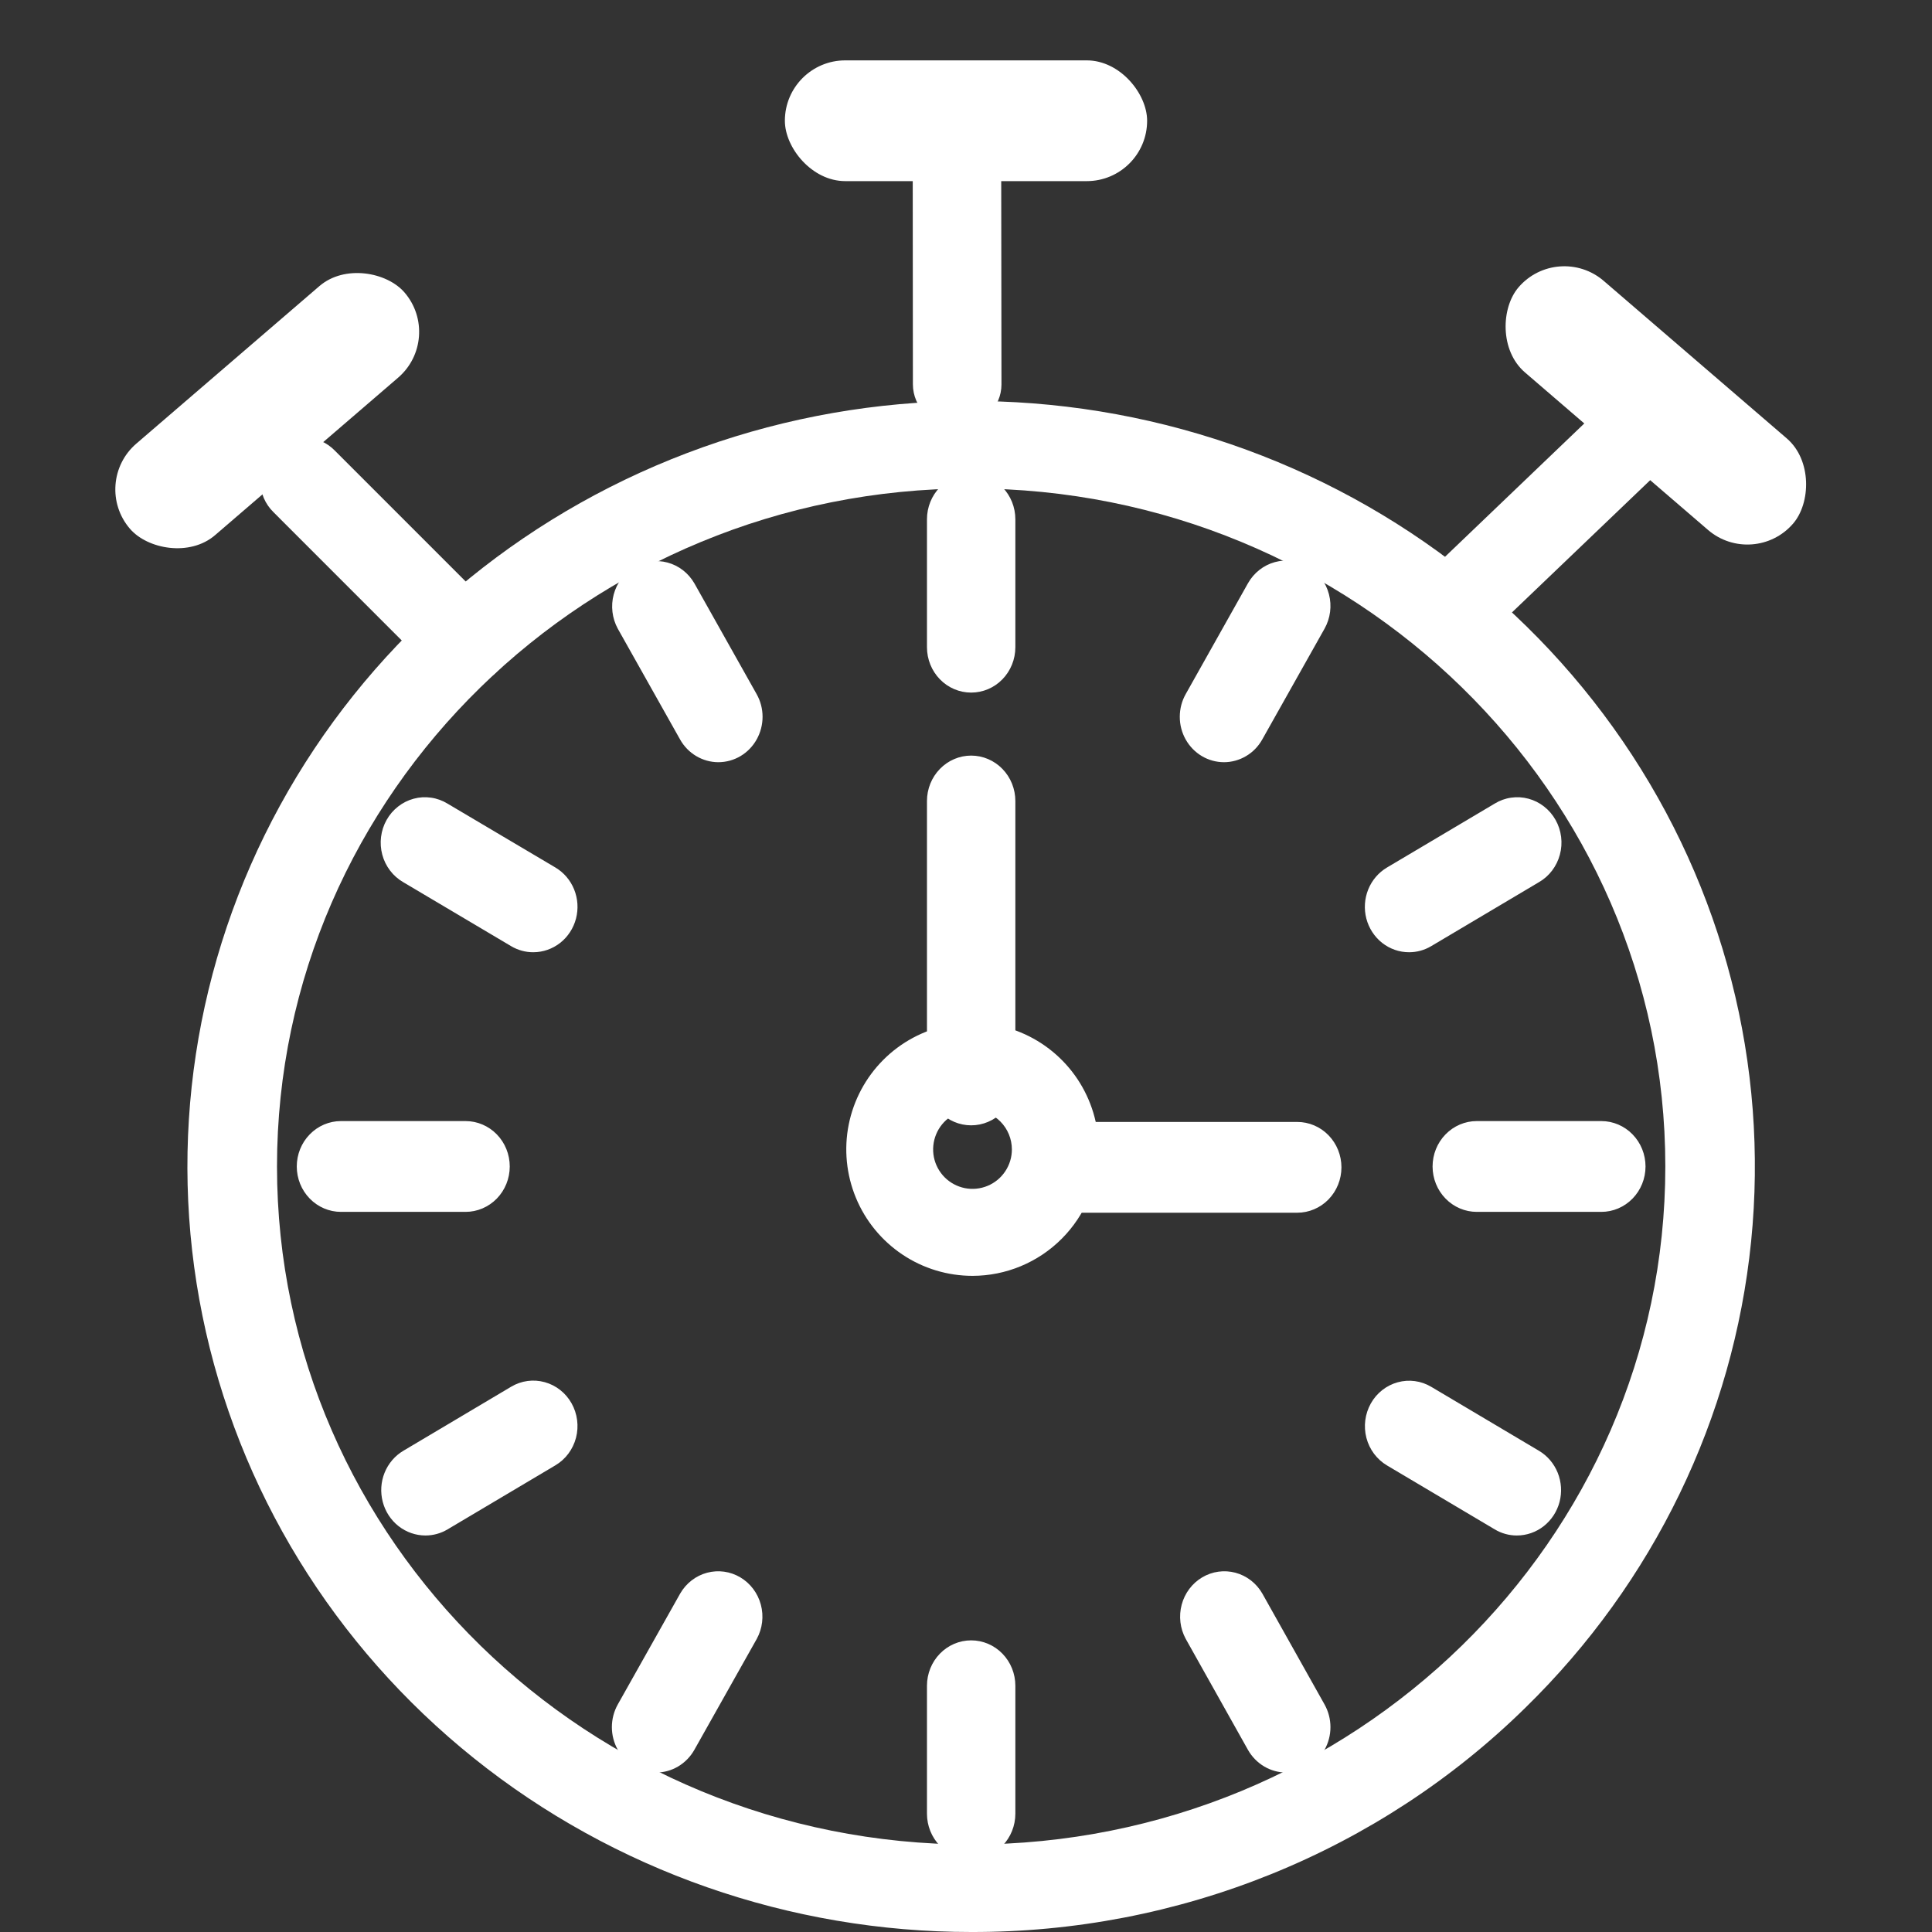
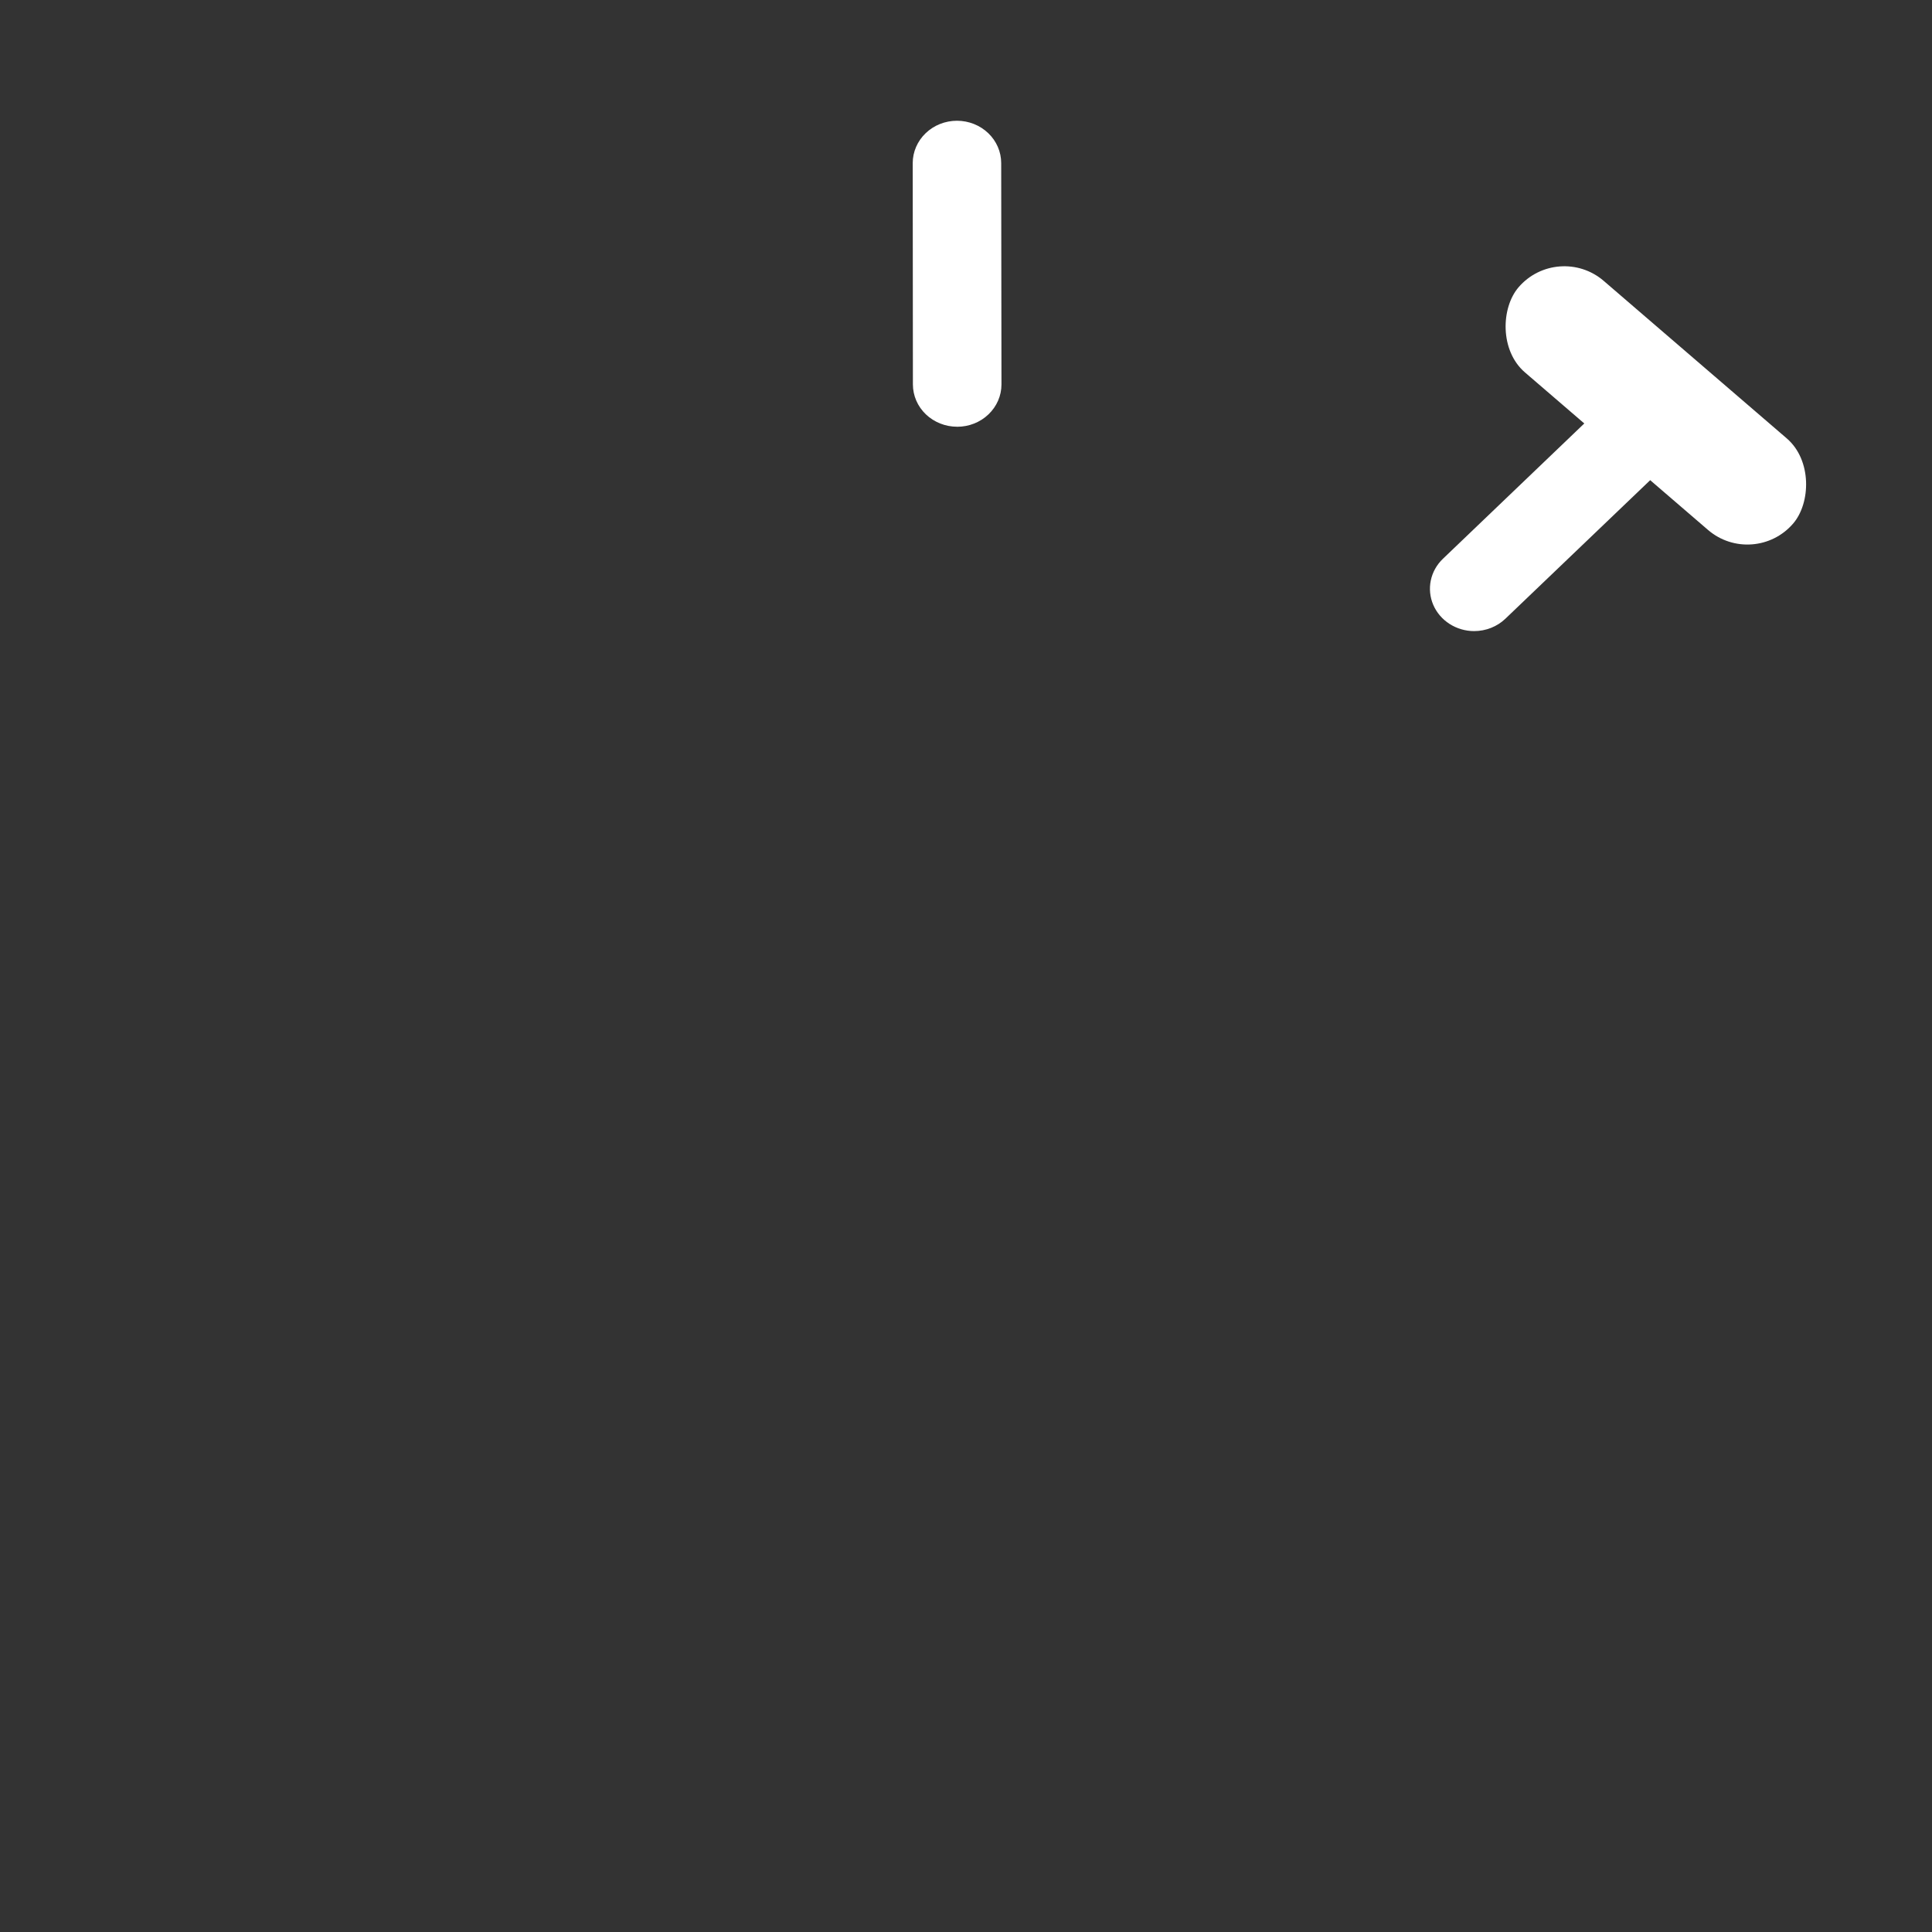
<svg xmlns="http://www.w3.org/2000/svg" width="64" height="64" viewBox="0 0 64 64" fill="none">
  <rect x="0" y="0" width="64" height="64" fill="#333333" stroke="none" />
-   <path d="M32.171 64C26.165 64 20.344 61.966 15.701 58.245C11.058 54.523 7.879 49.344 6.707 43.59C5.535 37.836 6.442 31.863 9.273 26.689C12.104 21.514 16.685 17.459 22.234 15.214C27.783 12.968 33.958 12.672 39.706 14.375C45.453 16.077 50.419 19.674 53.756 24.552C57.094 29.43 58.596 35.287 58.008 41.126C57.419 46.964 54.776 52.423 50.529 56.572C48.124 58.934 45.263 60.807 42.112 62.082C38.961 63.357 35.582 64.009 32.171 64ZM32.171 16.181C19.492 16.181 9.176 26.256 9.176 38.641C9.176 51.025 19.492 61.101 32.171 61.101C44.85 61.101 55.166 51.026 55.166 38.641C55.166 26.255 44.848 16.181 32.171 16.181Z" fill="white" />
-   <path d="M21.732 58.718C21.475 58.717 21.223 58.648 21 58.516C20.778 58.383 20.593 58.194 20.465 57.965C20.337 57.736 20.269 57.477 20.269 57.213C20.269 56.95 20.337 56.69 20.465 56.462L22.533 52.786C22.73 52.446 23.049 52.199 23.422 52.099C23.795 51.999 24.191 52.054 24.524 52.252C24.858 52.45 25.102 52.775 25.204 53.156C25.306 53.538 25.258 53.945 25.069 54.29L23.001 57.966C22.872 58.194 22.687 58.384 22.465 58.516C22.242 58.648 21.989 58.718 21.732 58.718ZM40.544 25.249C40.287 25.248 40.035 25.179 39.813 25.047C39.59 24.915 39.406 24.725 39.277 24.496C39.149 24.267 39.081 24.008 39.082 23.744C39.082 23.481 39.149 23.221 39.278 22.993L41.34 19.322C41.535 18.977 41.854 18.724 42.23 18.621C42.605 18.518 43.004 18.572 43.341 18.771C43.677 18.971 43.923 19.299 44.023 19.684C44.124 20.07 44.071 20.48 43.877 20.826L41.813 24.497C41.685 24.726 41.5 24.916 41.277 25.047C41.054 25.179 40.801 25.249 40.544 25.249ZM14.094 50.865C13.771 50.865 13.458 50.756 13.202 50.555C12.946 50.353 12.762 50.071 12.679 49.751C12.595 49.431 12.617 49.092 12.74 48.786C12.864 48.48 13.082 48.224 13.361 48.059L16.934 45.936C17.27 45.736 17.67 45.682 18.045 45.786C18.42 45.889 18.74 46.141 18.934 46.487C19.128 46.832 19.181 47.243 19.081 47.628C18.98 48.013 18.735 48.342 18.398 48.541L14.825 50.663C14.603 50.796 14.35 50.865 14.094 50.865ZM46.677 31.544C46.355 31.545 46.041 31.435 45.785 31.234C45.53 31.032 45.346 30.75 45.262 30.43C45.179 30.11 45.201 29.771 45.324 29.465C45.447 29.159 45.666 28.904 45.945 28.738L49.514 26.62C49.681 26.518 49.865 26.451 50.057 26.424C50.249 26.396 50.444 26.407 50.632 26.458C50.819 26.508 50.995 26.596 51.149 26.717C51.303 26.837 51.433 26.988 51.53 27.161C51.627 27.333 51.689 27.523 51.714 27.721C51.739 27.918 51.725 28.119 51.673 28.311C51.622 28.503 51.534 28.682 51.415 28.839C51.296 28.996 51.147 29.127 50.978 29.224L47.409 31.343C47.187 31.475 46.934 31.545 46.677 31.544ZM15.422 40.145H11.295C10.907 40.145 10.534 39.986 10.26 39.704C9.985 39.422 9.831 39.04 9.831 38.641C9.831 38.242 9.985 37.86 10.26 37.578C10.534 37.296 10.907 37.137 11.295 37.137H15.422C15.811 37.137 16.183 37.296 16.458 37.578C16.732 37.86 16.886 38.242 16.886 38.641C16.886 39.04 16.732 39.422 16.458 39.704C16.183 39.986 15.811 40.145 15.422 40.145ZM53.046 40.145H48.92C48.532 40.145 48.159 39.986 47.885 39.704C47.61 39.422 47.456 39.04 47.456 38.641C47.456 38.242 47.61 37.86 47.885 37.578C48.159 37.296 48.532 37.137 48.92 37.137H53.046C53.434 37.137 53.807 37.296 54.081 37.578C54.356 37.86 54.51 38.242 54.51 38.641C54.51 39.04 54.356 39.422 54.081 39.704C53.807 39.986 53.434 40.145 53.046 40.145ZM17.664 31.544C17.407 31.545 17.155 31.475 16.932 31.343L13.359 29.224C13.19 29.127 13.041 28.996 12.922 28.839C12.802 28.682 12.714 28.503 12.663 28.311C12.612 28.119 12.598 27.918 12.623 27.721C12.648 27.523 12.71 27.333 12.807 27.161C12.904 26.988 13.033 26.837 13.188 26.717C13.342 26.596 13.518 26.508 13.705 26.458C13.893 26.407 14.088 26.396 14.28 26.424C14.472 26.451 14.656 26.518 14.823 26.62L18.398 28.737C18.677 28.903 18.896 29.158 19.019 29.464C19.143 29.77 19.164 30.109 19.081 30.429C18.997 30.749 18.814 31.031 18.558 31.233C18.302 31.434 17.988 31.544 17.666 31.544L17.664 31.544ZM50.248 50.865C49.991 50.866 49.738 50.796 49.516 50.663L45.947 48.545C45.611 48.346 45.365 48.017 45.264 47.632C45.164 47.246 45.217 46.836 45.411 46.49C45.605 46.145 45.925 45.893 46.3 45.79C46.675 45.686 47.075 45.74 47.411 45.94L50.98 48.059C51.259 48.224 51.477 48.48 51.601 48.786C51.724 49.092 51.746 49.431 51.663 49.751C51.579 50.071 51.395 50.353 51.139 50.555C50.884 50.756 50.57 50.865 50.248 50.865ZM23.798 25.249C23.541 25.249 23.288 25.179 23.065 25.047C22.843 24.916 22.657 24.726 22.529 24.497L20.465 20.826C20.277 20.481 20.228 20.073 20.33 19.692C20.432 19.31 20.677 18.986 21.01 18.788C21.344 18.59 21.74 18.535 22.112 18.635C22.485 18.735 22.804 18.982 23.001 19.322L25.064 22.993C25.193 23.221 25.261 23.481 25.261 23.744C25.261 24.008 25.193 24.267 25.065 24.496C24.937 24.725 24.752 24.915 24.53 25.047C24.307 25.179 24.055 25.248 23.798 25.249ZM42.61 58.718C42.352 58.718 42.1 58.648 41.877 58.516C41.654 58.384 41.469 58.194 41.34 57.966L39.279 54.29C39.091 53.945 39.043 53.538 39.145 53.156C39.246 52.775 39.491 52.45 39.824 52.252C40.158 52.054 40.554 51.999 40.927 52.099C41.299 52.199 41.619 52.446 41.815 52.786L43.877 56.462C44.005 56.691 44.073 56.95 44.073 57.214C44.073 57.478 44.005 57.737 43.877 57.965C43.749 58.194 43.564 58.384 43.341 58.516C43.119 58.648 42.867 58.717 42.61 58.718ZM32.171 22.943C31.783 22.943 31.41 22.785 31.136 22.503C30.861 22.221 30.707 21.838 30.707 21.439V17.202C30.707 16.803 30.861 16.421 31.136 16.139C31.41 15.857 31.783 15.698 32.171 15.698C32.559 15.698 32.932 15.857 33.206 16.139C33.481 16.421 33.635 16.803 33.635 17.202V21.439C33.635 21.838 33.481 22.221 33.206 22.503C32.932 22.785 32.559 22.943 32.171 22.943ZM32.171 61.585C31.783 61.585 31.41 61.426 31.136 61.145C30.861 60.862 30.707 60.48 30.707 60.081V55.843C30.707 55.444 30.861 55.061 31.136 54.779C31.41 54.497 31.783 54.339 32.171 54.339C32.559 54.339 32.932 54.497 33.206 54.779C33.481 55.061 33.635 55.444 33.635 55.843V60.081C33.635 60.48 33.481 60.862 33.206 61.145C32.932 61.426 32.559 61.585 32.171 61.585ZM42.973 40.173H34.962C34.574 40.173 34.201 40.014 33.927 39.733C33.652 39.45 33.498 39.068 33.498 38.669C33.498 38.27 33.652 37.888 33.927 37.606C34.201 37.324 34.574 37.166 34.962 37.166H42.973C43.361 37.166 43.734 37.324 44.008 37.606C44.283 37.888 44.437 38.27 44.437 38.669C44.437 39.068 44.283 39.45 44.008 39.733C43.734 40.014 43.361 40.173 42.973 40.173ZM32.171 37.278C31.783 37.278 31.41 37.12 31.136 36.838C30.861 36.556 30.707 36.173 30.707 35.775V26.534C30.707 26.136 30.861 25.753 31.136 25.471C31.41 25.189 31.783 25.03 32.171 25.03C32.559 25.03 32.932 25.189 33.206 25.471C33.481 25.753 33.635 26.136 33.635 26.534V35.775C33.635 36.173 33.481 36.556 33.206 36.838C32.932 37.12 32.559 37.278 32.171 37.278Z" fill="white" />
-   <path d="M32.216 42.264C31.389 42.264 30.581 42.019 29.893 41.558C29.206 41.098 28.669 40.444 28.353 39.678C28.036 38.912 27.953 38.07 28.114 37.257C28.276 36.444 28.674 35.697 29.259 35.111C29.843 34.525 30.588 34.126 31.399 33.964C32.211 33.802 33.051 33.885 33.815 34.202C34.579 34.52 35.232 35.057 35.692 35.746C36.151 36.435 36.397 37.245 36.397 38.074C36.395 39.185 35.955 40.25 35.171 41.035C34.387 41.821 33.325 42.263 32.216 42.264ZM32.216 36.768C31.958 36.768 31.706 36.845 31.491 36.988C31.277 37.132 31.109 37.336 31.011 37.575C30.912 37.814 30.886 38.077 30.936 38.331C30.986 38.584 31.111 38.817 31.293 39C31.476 39.183 31.708 39.307 31.961 39.358C32.214 39.408 32.477 39.382 32.715 39.283C32.953 39.184 33.157 39.017 33.3 38.801C33.444 38.586 33.52 38.333 33.52 38.075C33.519 37.728 33.382 37.396 33.138 37.151C32.893 36.906 32.562 36.768 32.216 36.767V36.768ZM15.398 22.712C15.21 22.712 15.023 22.675 14.848 22.602C14.674 22.53 14.516 22.424 14.382 22.29L9.06 16.967C8.924 16.834 8.814 16.675 8.739 16.5C8.664 16.324 8.625 16.135 8.623 15.944C8.621 15.753 8.658 15.564 8.73 15.387C8.802 15.21 8.909 15.049 9.043 14.914C9.178 14.779 9.338 14.672 9.514 14.599C9.691 14.526 9.88 14.489 10.07 14.491C10.261 14.492 10.45 14.531 10.625 14.606C10.8 14.681 10.959 14.79 11.092 14.927L16.414 20.25C16.616 20.451 16.753 20.708 16.809 20.988C16.865 21.267 16.837 21.557 16.728 21.821C16.619 22.085 16.434 22.31 16.198 22.469C15.961 22.627 15.683 22.712 15.398 22.712Z" fill="white" />
  <path d="M31.706 14.136C31.318 14.136 30.945 13.988 30.67 13.725C30.395 13.462 30.241 13.105 30.241 12.733L30.235 5.403C30.235 5.031 30.39 4.674 30.665 4.411C30.939 4.148 31.312 4 31.701 4C32.09 4 32.462 4.148 32.737 4.411C33.012 4.674 33.166 5.031 33.166 5.403L33.175 12.735C33.175 13.107 33.02 13.463 32.745 13.726C32.471 13.989 32.098 14.137 31.709 14.137L31.706 14.136ZM48.834 20.906C48.544 20.906 48.261 20.823 48.02 20.669C47.779 20.515 47.591 20.296 47.48 20.04C47.369 19.783 47.34 19.501 47.397 19.229C47.453 18.957 47.593 18.707 47.798 18.511L53.215 13.326C53.49 13.063 53.863 12.915 54.252 12.915C54.64 12.915 55.013 13.063 55.288 13.326C55.563 13.589 55.717 13.946 55.717 14.318C55.717 14.69 55.563 15.047 55.288 15.31L49.87 20.494C49.595 20.758 49.223 20.905 48.834 20.906Z" fill="white" />
-   <rect x="26" y="2" width="12" height="4" rx="2" fill="white" />
  <rect x="51.609" y="8" width="12" height="4" rx="2" transform="rotate(40.712 51.609 8)" fill="white" />
-   <rect x="3" y="16" width="12" height="4" rx="2" transform="rotate(-40.71 3 16)" fill="white" />
</svg>